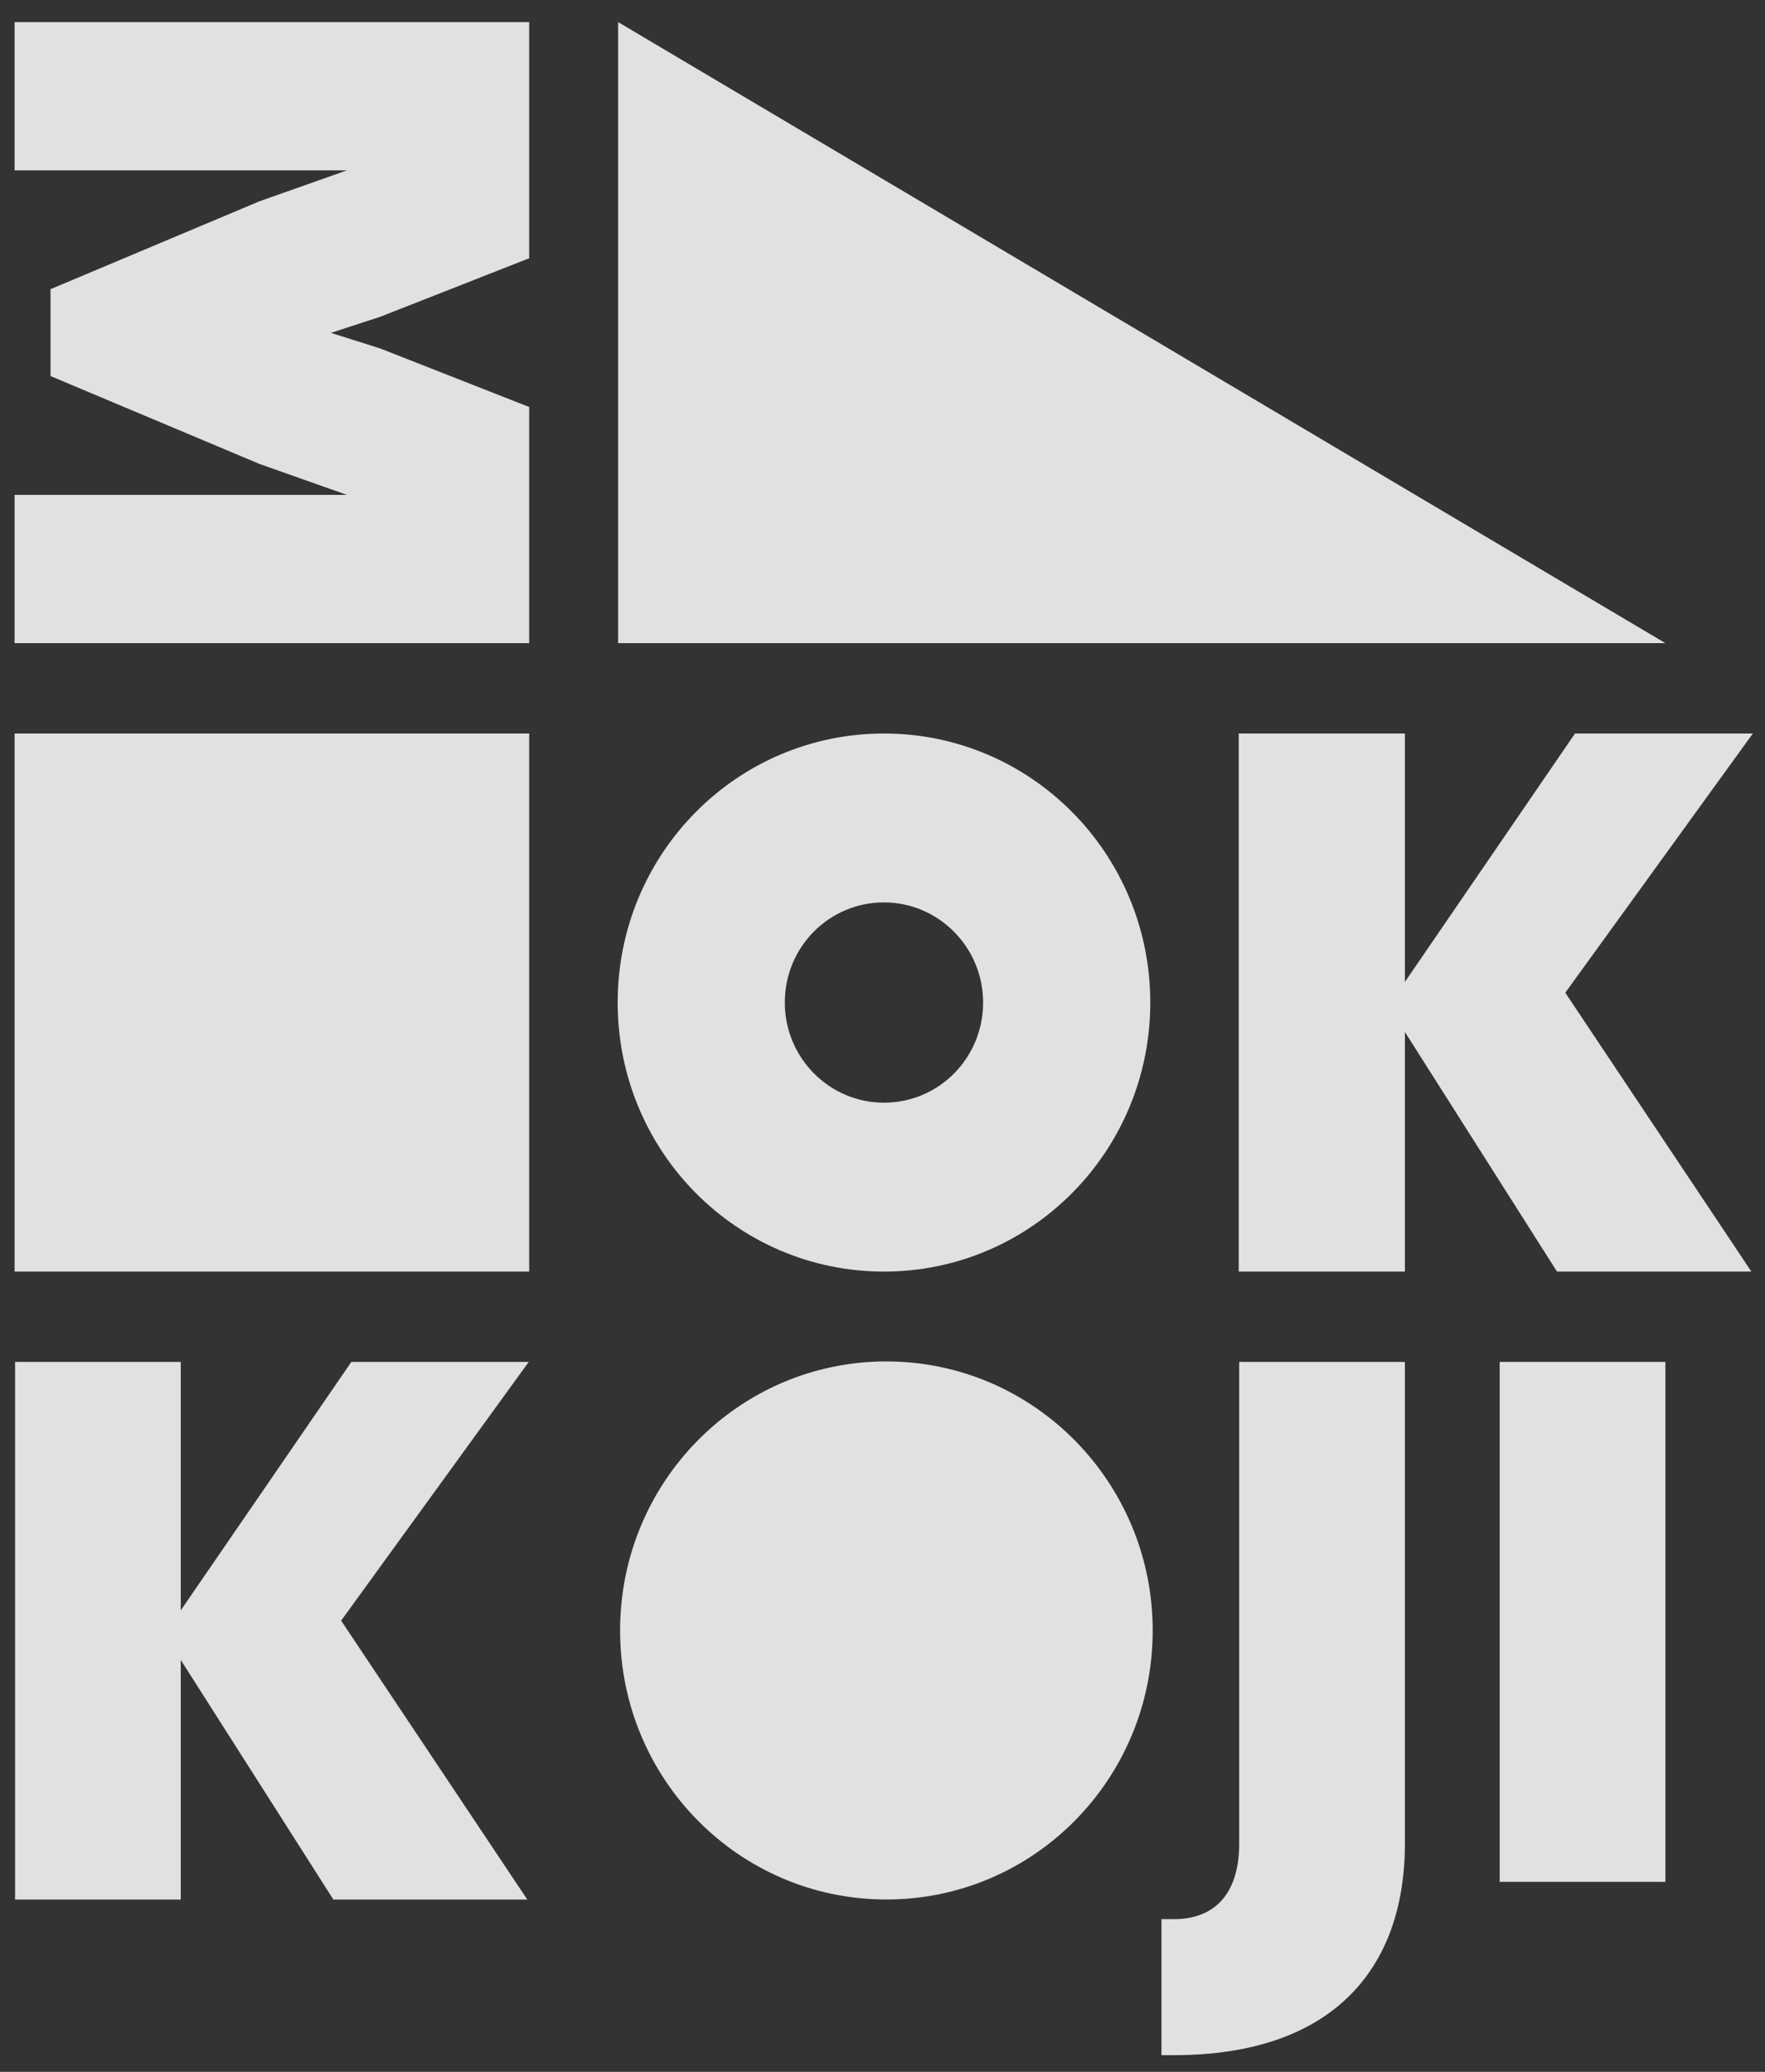
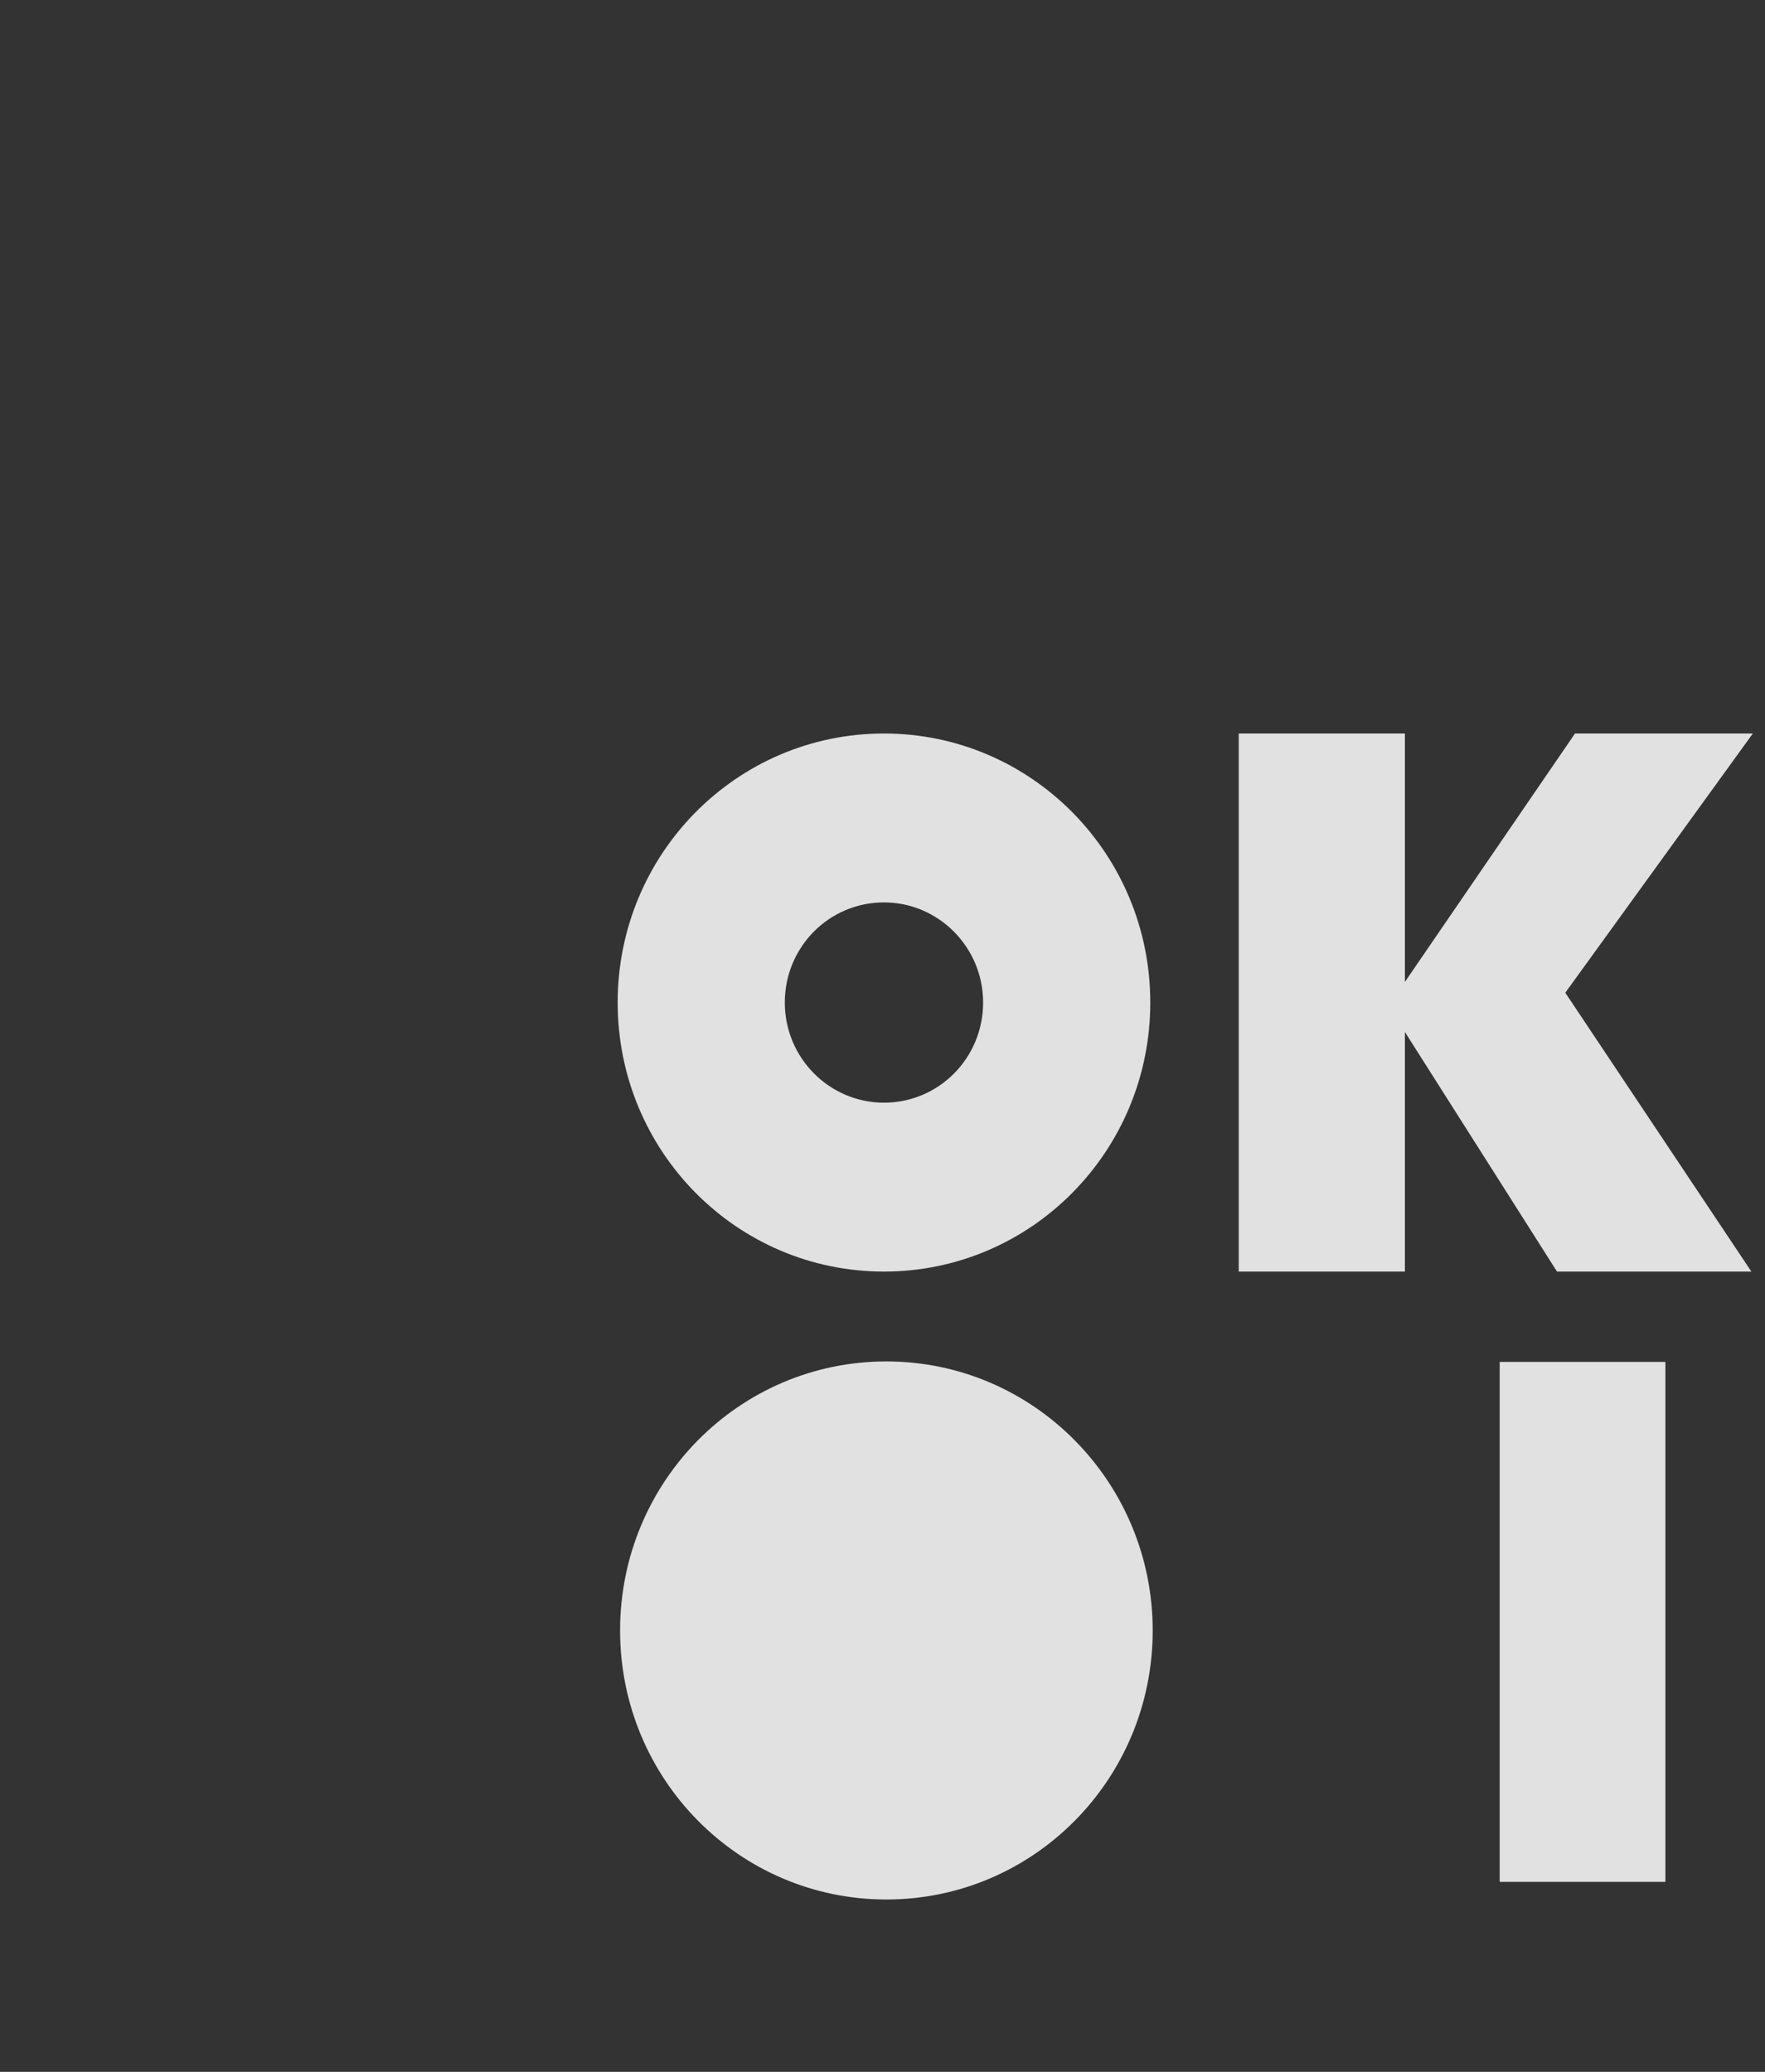
<svg xmlns="http://www.w3.org/2000/svg" width="46" height="54" viewBox="0 0 46 54" fill="none">
  <rect x="0" y="0" width="46" height="54" fill="#333333" stroke="none" />
  <g opacity="0.85" clip-path="url(#clip0_81_343)">
-     <path d="M0.393 35.497H4.711V41.972L9.157 35.497H13.78L8.891 42.24L13.742 49.509H8.688L4.711 43.264V49.509H0.393V35.497Z" fill="white" />
-     <path d="M13.792 19.118H0.38V33.142H13.792V19.118Z" fill="white" />
+     <path d="M13.792 19.118V33.142H13.792V19.118Z" fill="white" />
    <mask id="mask0_81_343" style="mask-type:luminance" maskUnits="userSpaceOnUse" x="-122" y="-56" width="244" height="140">
      <path d="M121.396 -55.164H-121.662V83.035H121.396V-55.164Z" fill="white" />
    </mask>
    <g mask="url(#mask0_81_343)">
      <path d="M30.042 42.496C30.042 46.373 26.939 49.508 23.101 49.508C19.264 49.508 16.161 46.373 16.161 42.496C16.161 38.619 19.264 35.484 23.101 35.484C26.939 35.484 30.042 38.632 30.042 42.496Z" fill="white" />
    </g>
-     <path d="M13.792 10.608L9.917 9.085L8.625 8.676L9.917 8.254L13.792 6.731V0.576H0.38V4.44H6.738H9.043L6.763 5.246L1.317 7.537V8.381V8.957V9.802L6.763 12.092L9.043 12.899H6.738H0.38V16.763H13.792V10.608Z" fill="white" />
    <path d="M32.284 19.118H36.615V25.592L41.048 19.118H45.683L40.795 25.874L45.645 33.142H40.579L36.615 26.898V33.142H32.284V19.118Z" fill="white" />
    <mask id="mask1_81_343" style="mask-type:luminance" maskUnits="userSpaceOnUse" x="-122" y="-56" width="244" height="140">
      <path d="M121.396 -55.164H-121.662V83.035H121.396V-55.164Z" fill="white" />
    </mask>
    <g mask="url(#mask1_81_343)">
      <path d="M23.038 28.74C21.619 28.74 20.454 27.576 20.454 26.13C20.454 24.684 21.607 23.52 23.038 23.52C24.456 23.52 25.622 24.684 25.622 26.13C25.622 27.576 24.469 28.74 23.038 28.74ZM23.038 19.118C19.2 19.118 16.098 22.253 16.098 26.13C16.098 30.007 19.2 33.142 23.038 33.142C26.875 33.142 29.979 30.007 29.979 26.13C29.979 22.253 26.875 19.118 23.038 19.118Z" fill="white" />
    </g>
    <mask id="mask2_81_343" style="mask-type:luminance" maskUnits="userSpaceOnUse" x="-122" y="-56" width="244" height="140">
-       <path d="M121.396 -55.164H-121.662V83.035H121.396V-55.164Z" fill="white" />
-     </mask>
+       </mask>
    <g mask="url(#mask2_81_343)">
      <path d="M30.27 53.565V50.02H30.599C31.638 50.02 32.296 49.381 32.296 48.05V35.497H36.615V48.05C36.615 51.364 34.677 53.565 30.599 53.565H30.27Z" fill="white" />
    </g>
-     <path d="M43.404 16.763H16.11V0.576L43.404 16.763Z" fill="white" />
    <path d="M43.404 35.497H39.085V49.048H43.404V35.497Z" fill="white" />
  </g>
  <defs>
    <clipPath id="clip0_81_343">
      <rect width="46" height="54" fill="white" />
    </clipPath>
  </defs>
</svg>